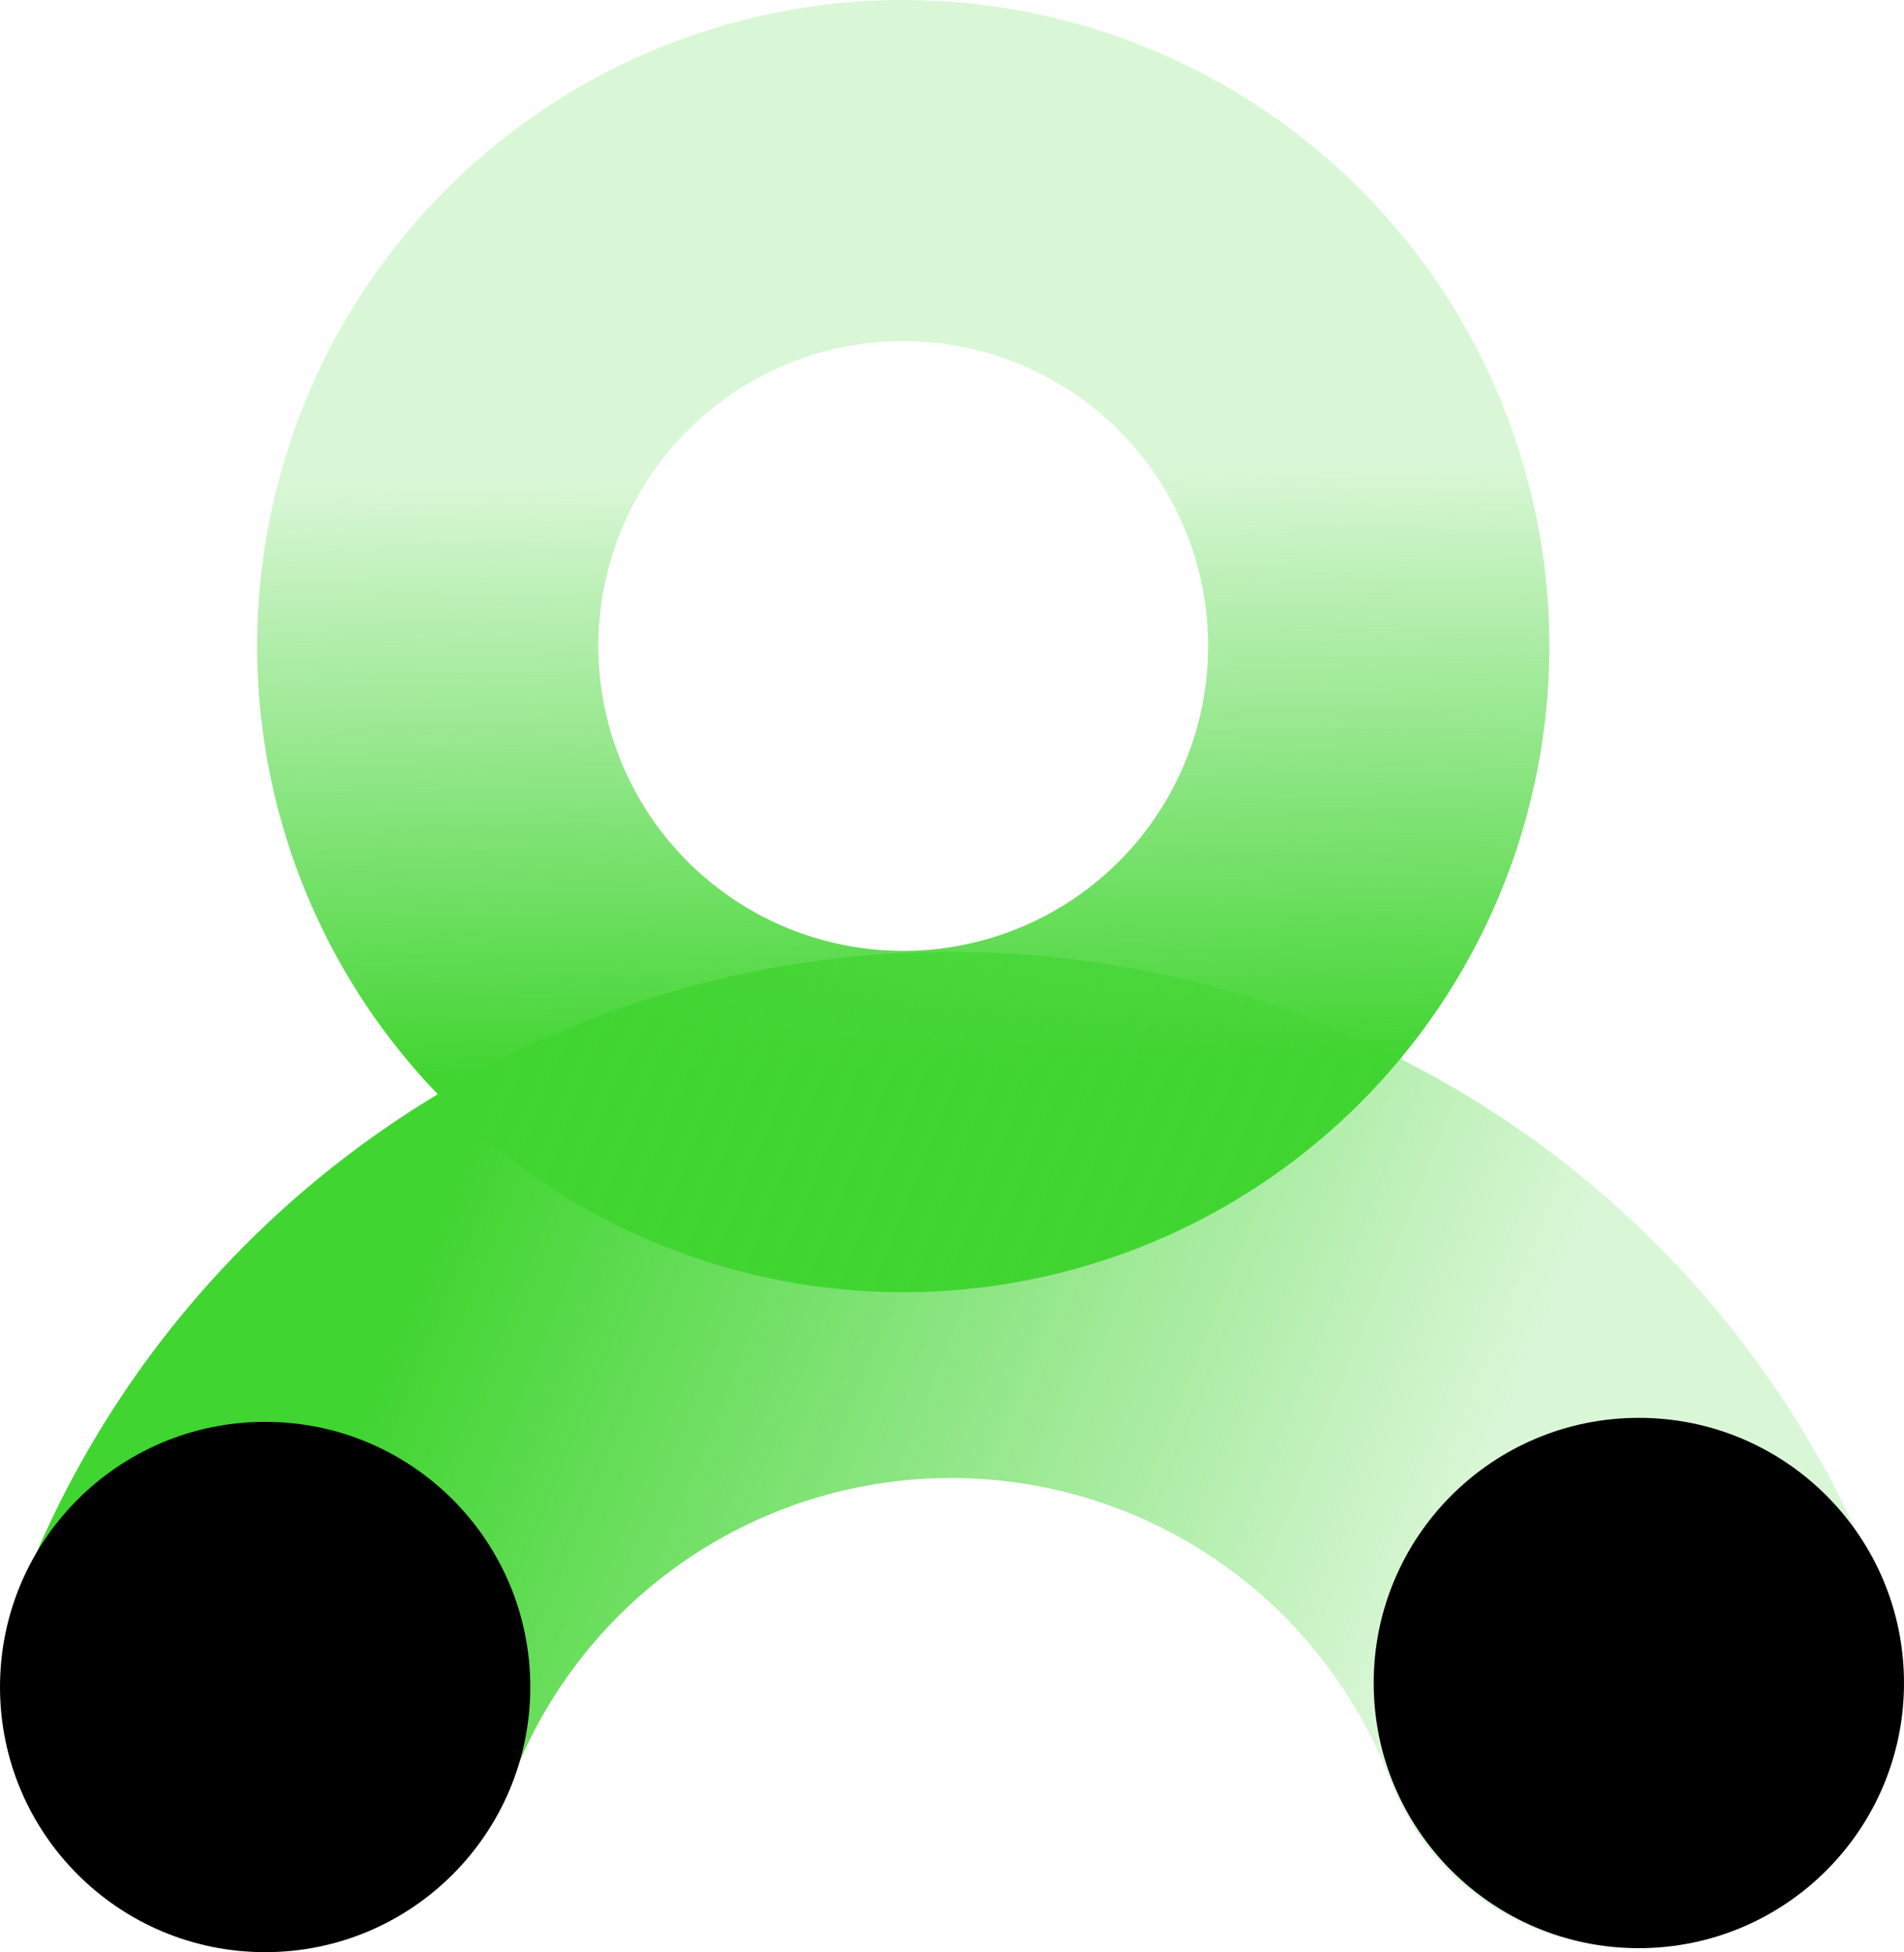
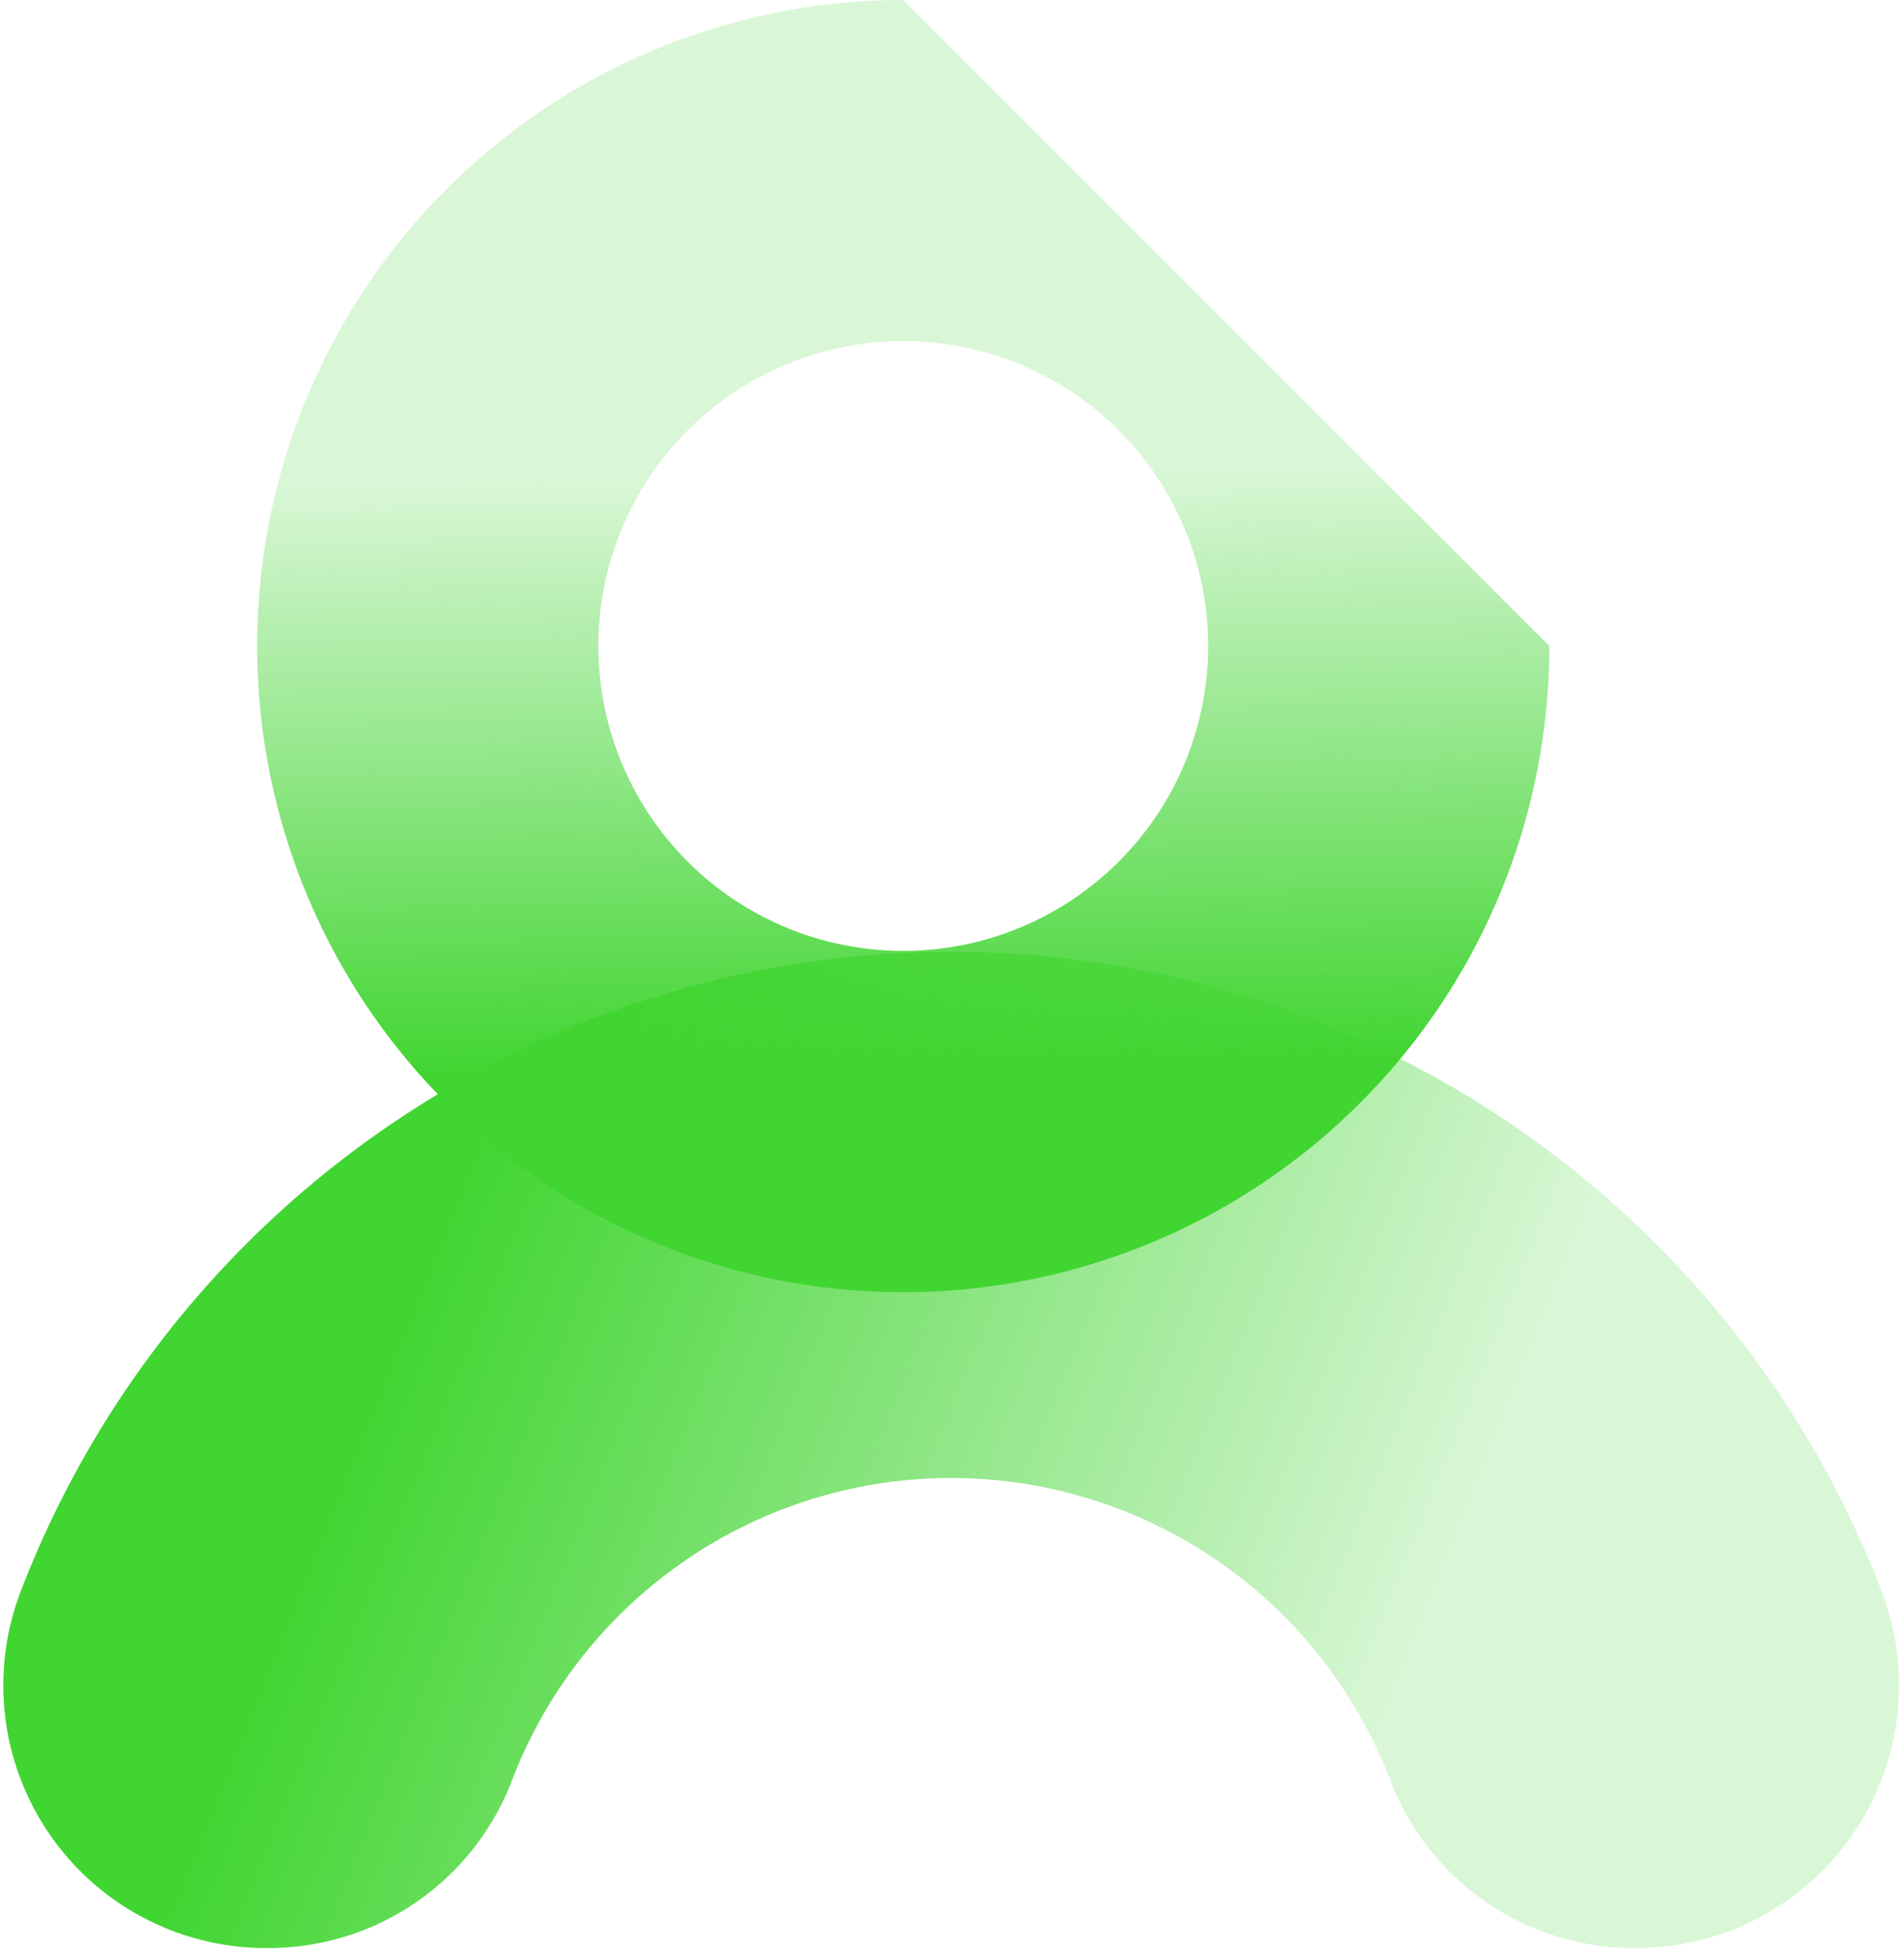
<svg xmlns="http://www.w3.org/2000/svg" viewBox="0 0 185.48 190.17">
  <defs>
    <style>.cls-1{fill:url(#未命名的渐变_581);}.cls-2{fill:url(#未命名的渐变_582);}</style>
    <linearGradient id="未命名的渐变_581" x1="86.87" y1="1.01" x2="88.76" y2="104.07" gradientUnits="userSpaceOnUse">
      <stop offset="0.44" stop-color="#41d531" stop-opacity="0.2" />
      <stop offset="1" stop-color="#41d531" />
    </linearGradient>
    <linearGradient id="未命名的渐变_582" x1="-5330.81" y1="-5154.51" x2="-5267.44" y2="-5005.84" gradientTransform="translate(-7243.77 307.85) rotate(135)" gradientUnits="userSpaceOnUse">
      <stop offset="0.24" stop-color="#41d531" stop-opacity="0.2" />
      <stop offset="0.88" stop-color="#41d531" />
    </linearGradient>
  </defs>
  <title>资源 86</title>
  <g id="图层_2" data-name="图层 2">
    <g id="图层_1-2" data-name="图层 1">
-       <path class="cls-1" d="M88,0a62.94,62.94,0,1,0,62.93,62.93A62.94,62.94,0,0,0,88,0Zm0,92.63a29.7,29.7,0,1,1,29.69-29.7A29.7,29.7,0,0,1,88,92.63Z" />
+       <path class="cls-1" d="M88,0a62.94,62.94,0,1,0,62.93,62.93Zm0,92.63a29.7,29.7,0,1,1,29.69-29.7A29.7,29.7,0,0,1,88,92.63Z" />
      <path class="cls-2" d="M25.94,189.77a25.39,25.39,0,0,0,23.87-16.16,45.8,45.8,0,0,1,85.7,0,25.4,25.4,0,0,0,23.87,16.16h0a25.59,25.59,0,0,0,23.94-34.7A97.09,97.09,0,0,0,2,155.07a25.59,25.59,0,0,0,23.93,34.7Z" />
-       <circle cx="159.65" cy="163.95" r="25.83" />
-       <circle cx="25.83" cy="164.34" r="25.83" />
    </g>
  </g>
</svg>